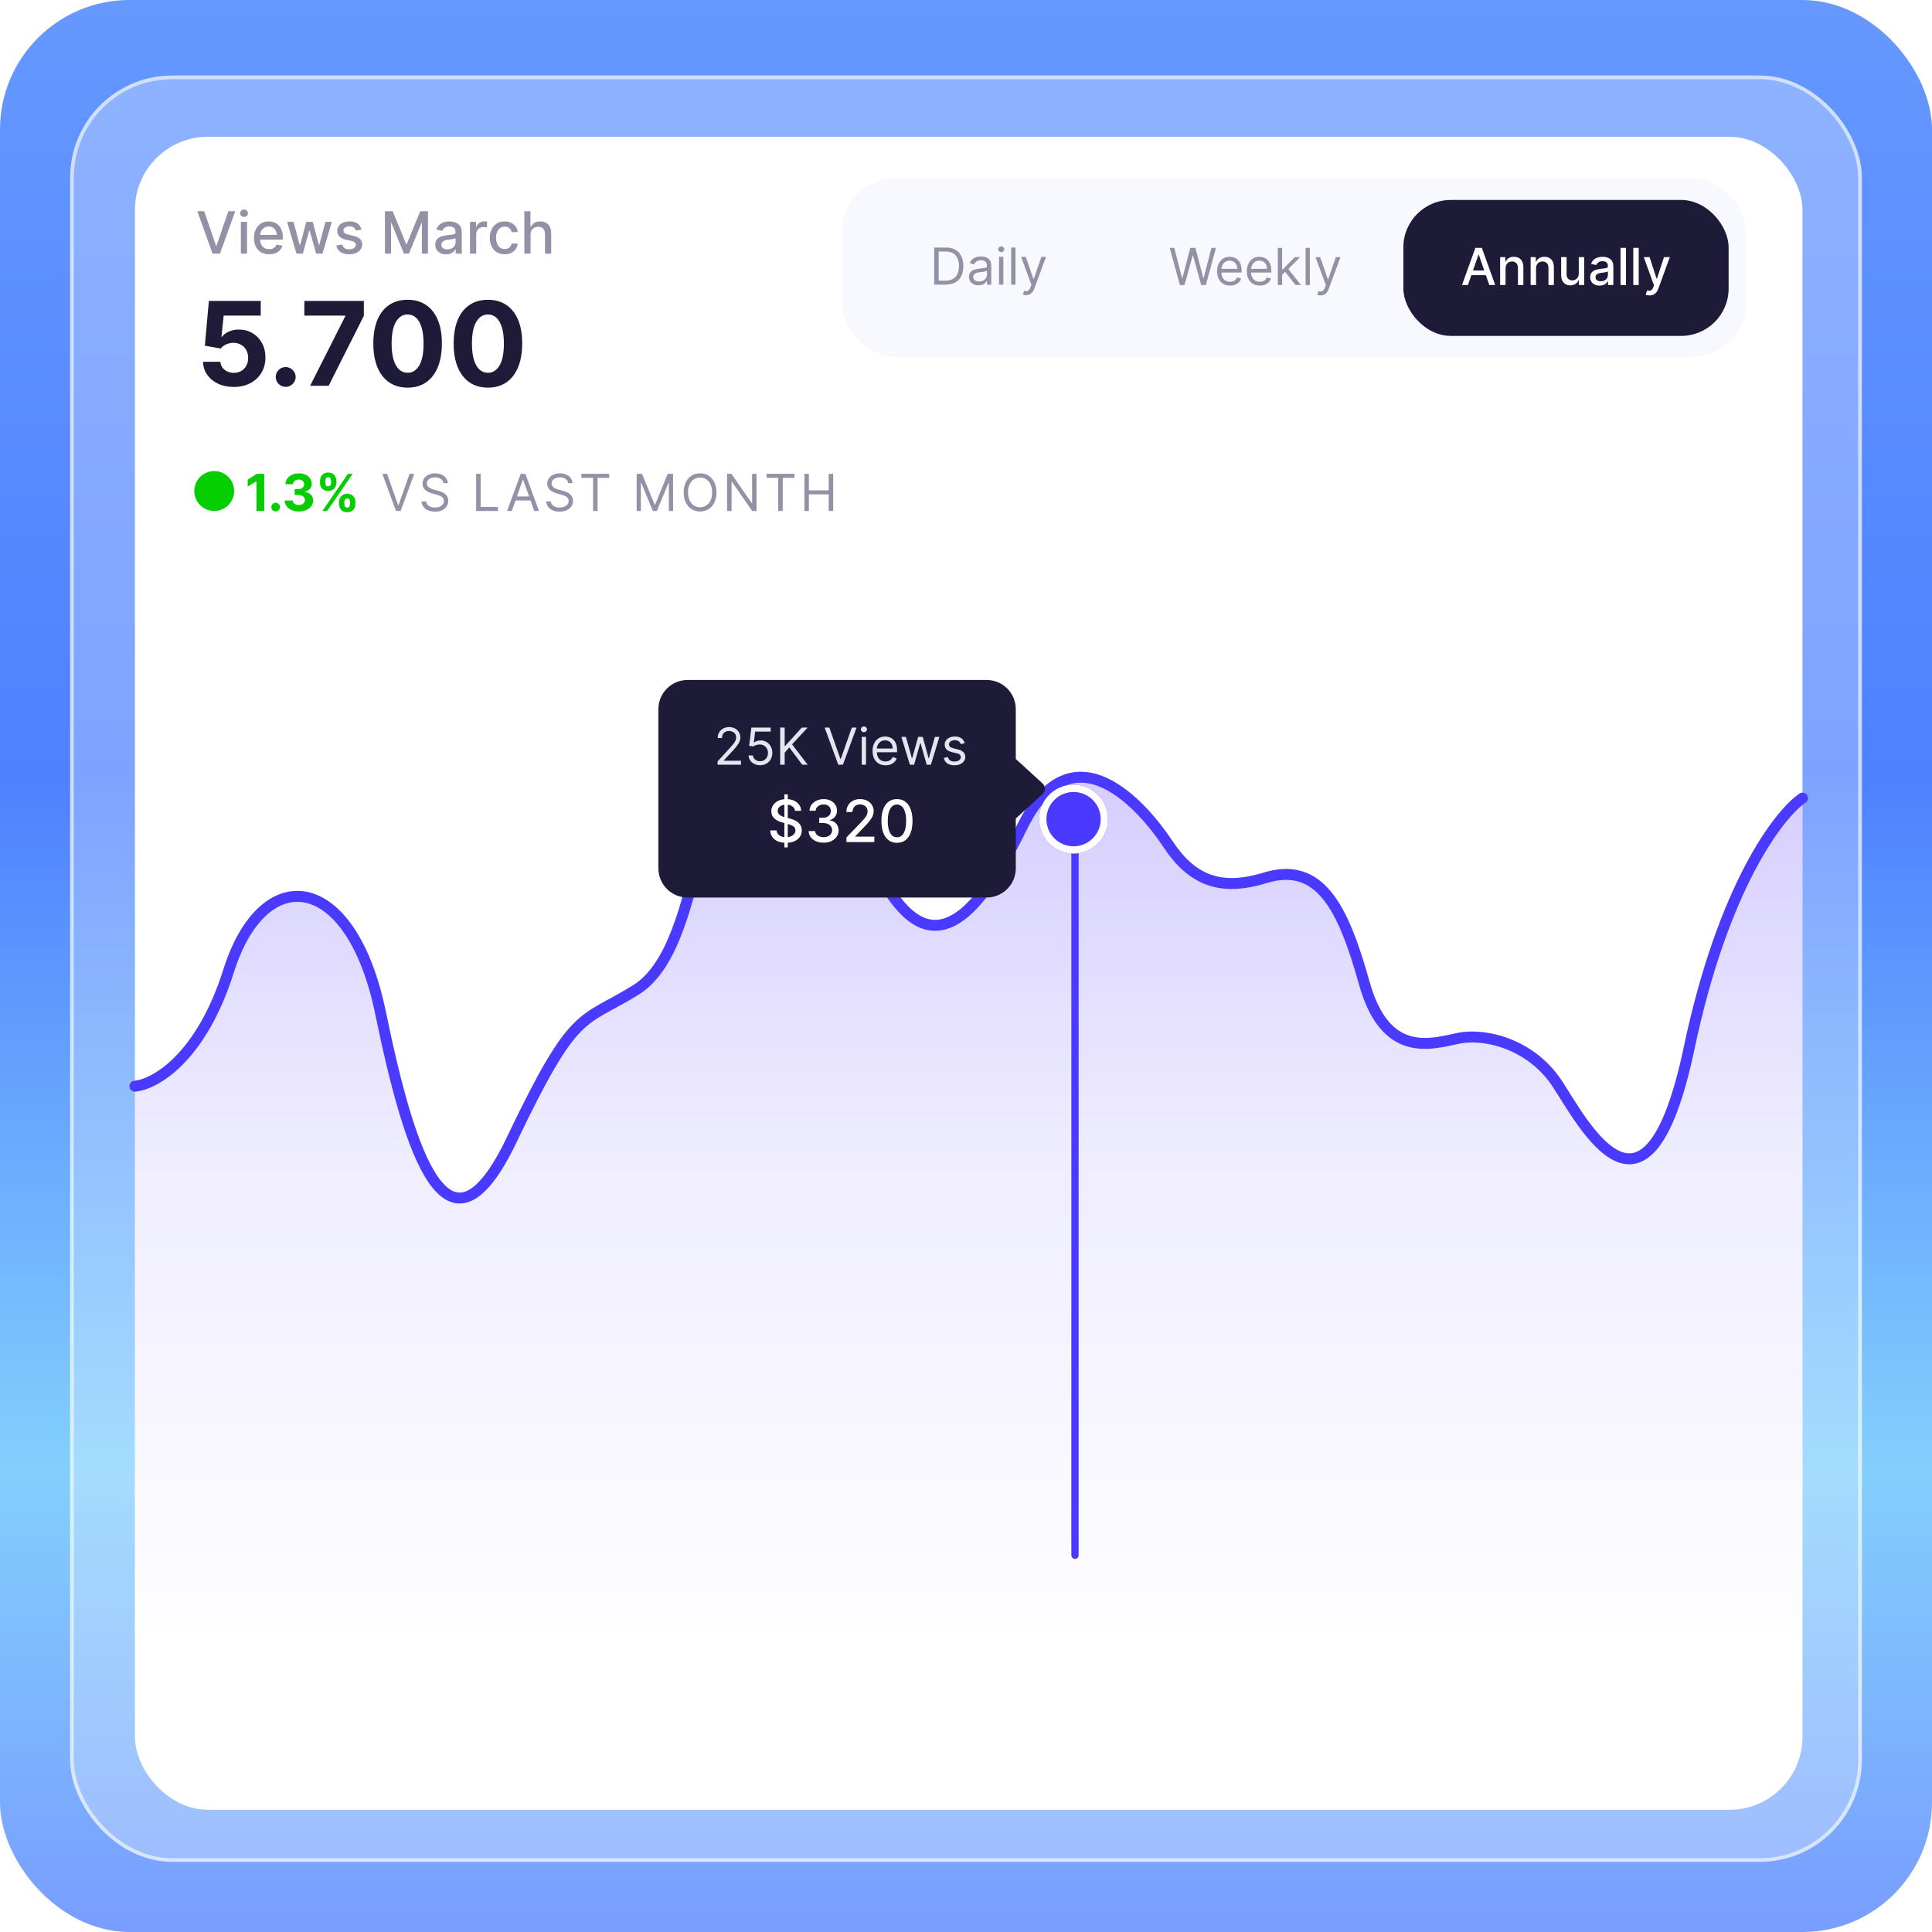
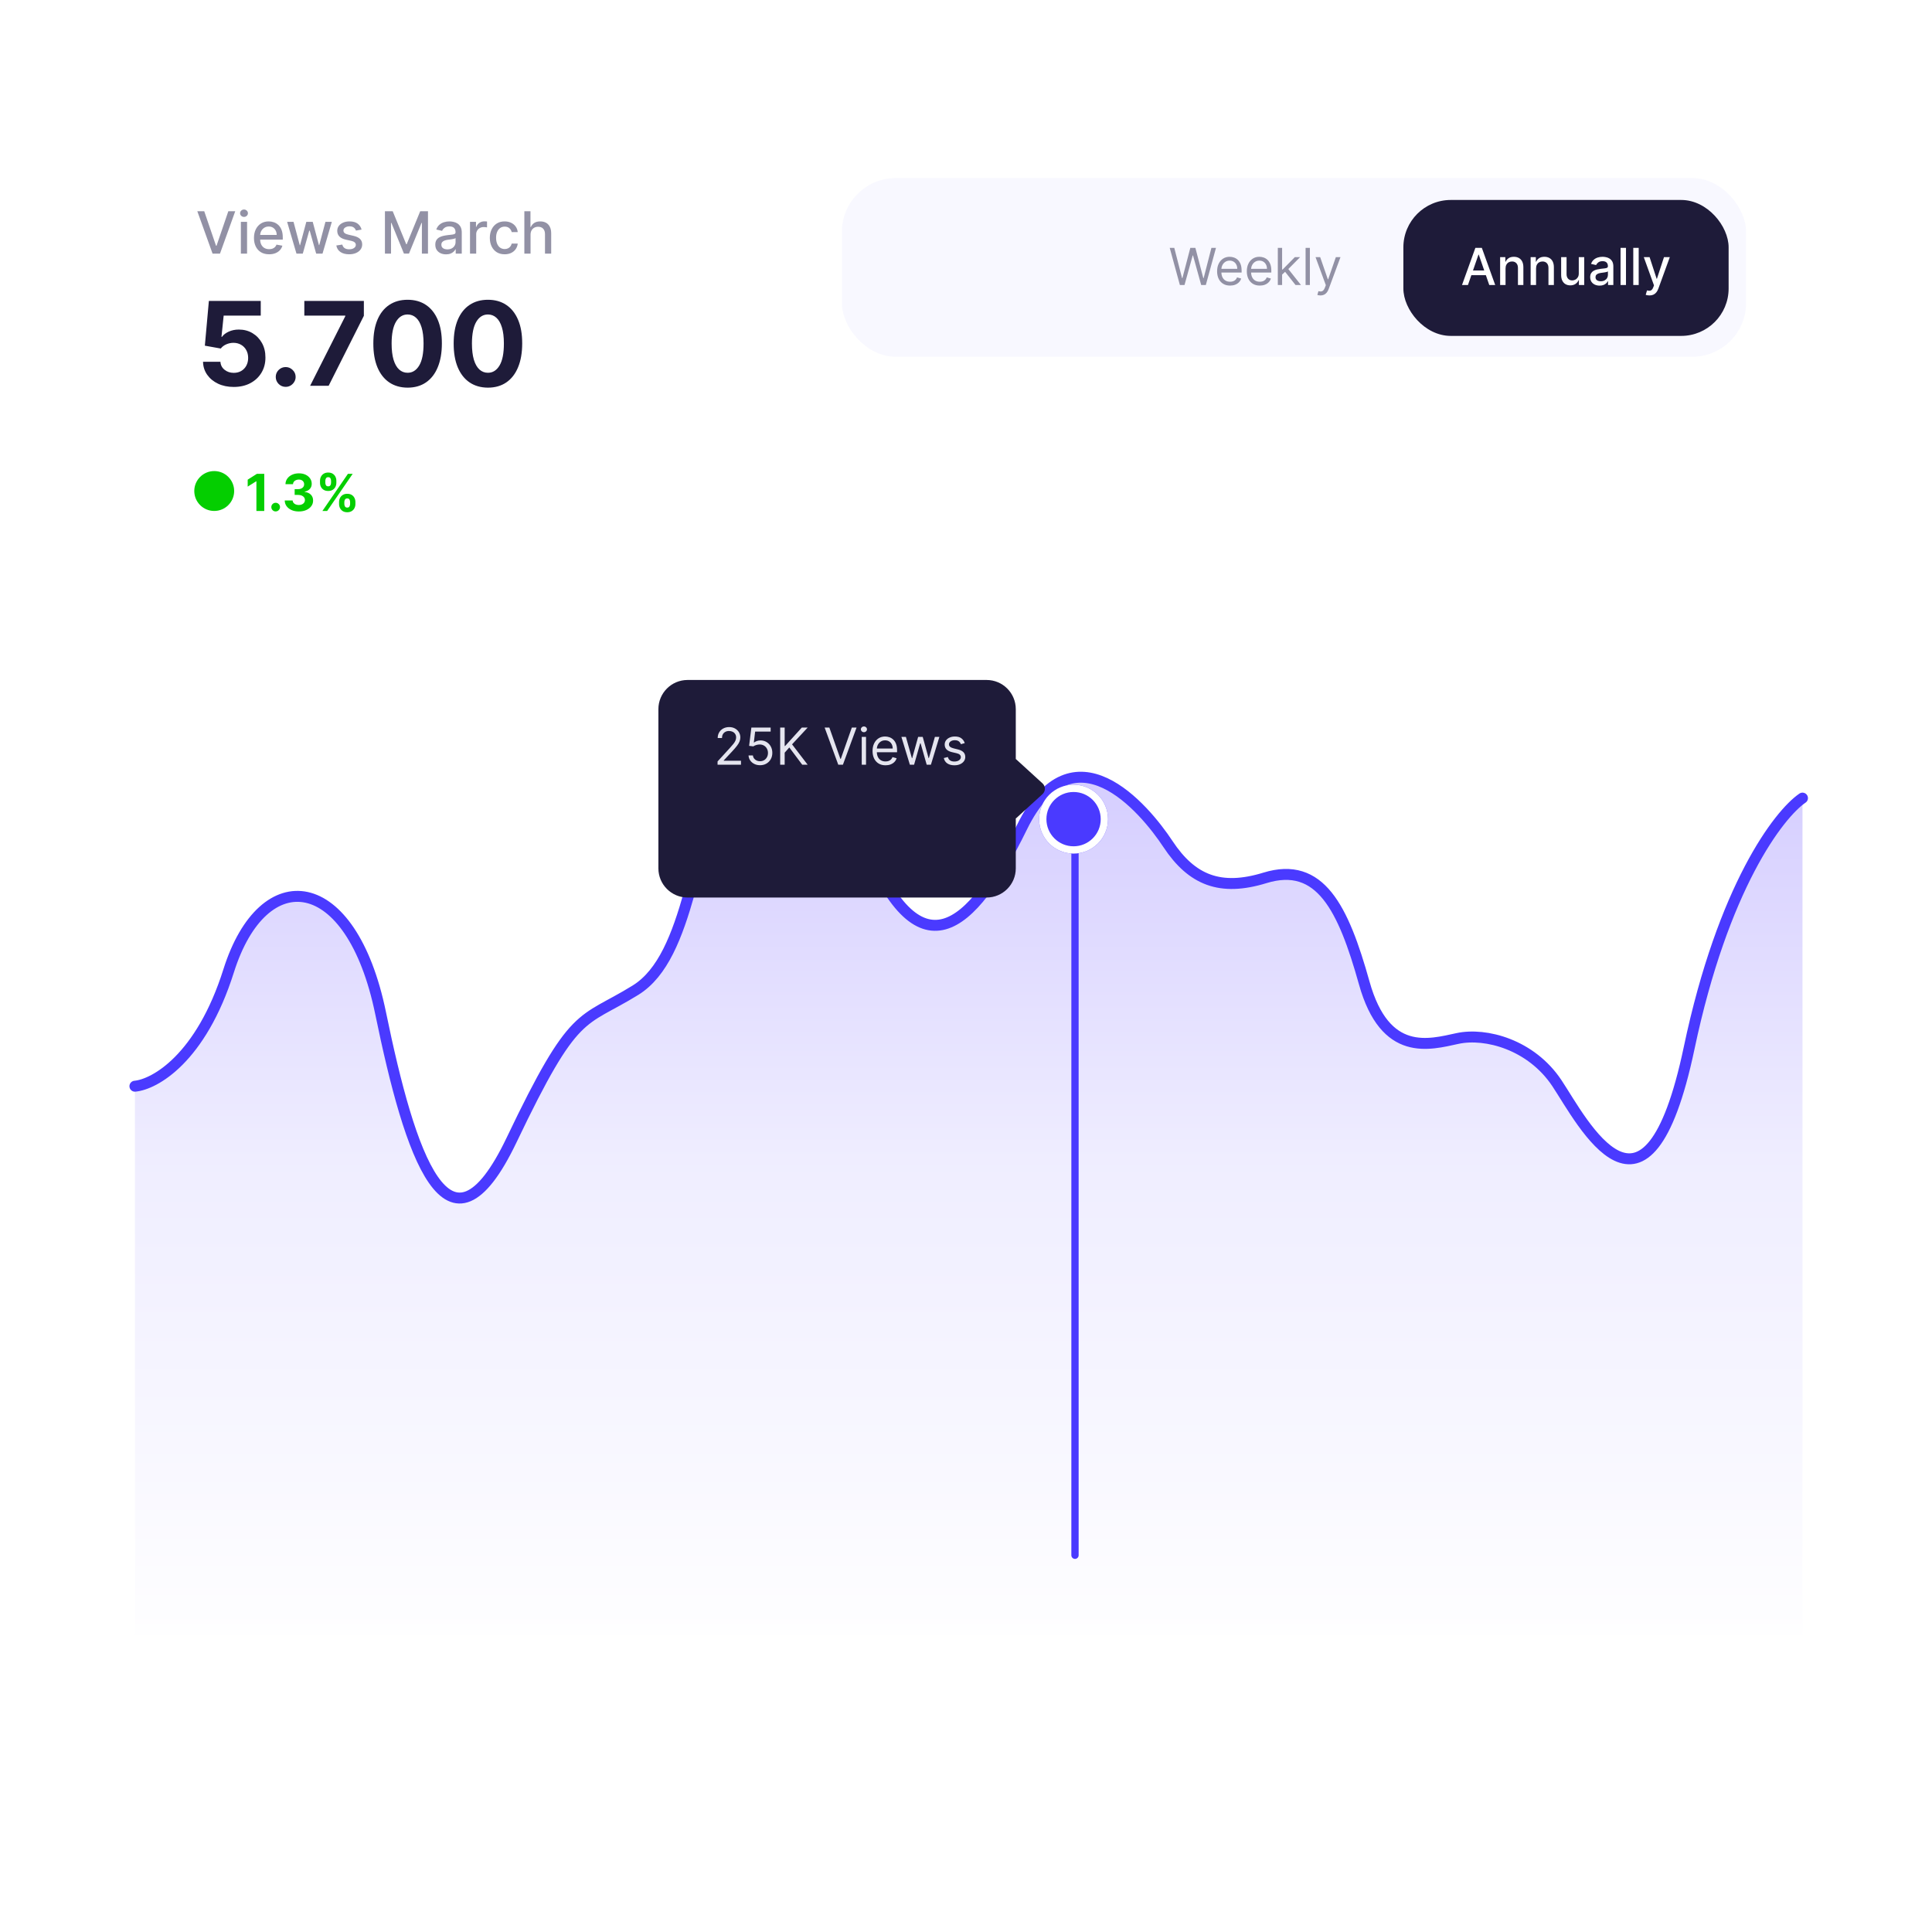
<svg xmlns="http://www.w3.org/2000/svg" width="358" height="358" viewBox="0 0 358 358" fill="none">
  <rect width="358" height="358" rx="24" fill="white" />
-   <rect width="358" height="358" rx="24" fill="url(#paint0_linear_257_1759)" />
  <rect x="13" y="14" width="332" height="331" rx="18.917" fill="white" fill-opacity="0.27" />
  <rect x="13.338" y="14.338" width="331.324" height="330.324" rx="18.579" stroke="white" stroke-opacity="0.6" stroke-width="0.676" />
  <g filter="url(#filter0_d_257_1759)">
    <rect x="25" y="24" width="309" height="310" rx="13.512" fill="white" />
  </g>
-   <path d="M71.725 87.803L73.767 93.594H73.847L75.89 87.803H76.763L74.237 94.682H73.377L70.851 87.803H71.725ZM82.164 89.523C82.124 89.182 81.96 88.918 81.674 88.73C81.387 88.542 81.035 88.448 80.619 88.448C80.314 88.448 80.048 88.497 79.819 88.596C79.593 88.694 79.416 88.83 79.289 89.002C79.163 89.174 79.101 89.37 79.101 89.59C79.101 89.773 79.144 89.931 79.232 90.063C79.321 90.193 79.435 90.302 79.574 90.389C79.713 90.474 79.859 90.545 80.011 90.601C80.163 90.655 80.303 90.698 80.431 90.732L81.129 90.92C81.308 90.967 81.508 91.032 81.727 91.115C81.949 91.198 82.16 91.311 82.362 91.454C82.566 91.595 82.734 91.776 82.866 91.998C82.998 92.22 83.064 92.492 83.064 92.814C83.064 93.186 82.967 93.522 82.772 93.822C82.579 94.122 82.297 94.361 81.925 94.537C81.556 94.714 81.107 94.803 80.579 94.803C80.086 94.803 79.659 94.723 79.299 94.564C78.94 94.405 78.658 94.184 78.452 93.899C78.249 93.615 78.133 93.285 78.106 92.908H78.966C78.989 93.168 79.076 93.383 79.228 93.553C79.383 93.721 79.578 93.847 79.813 93.93C80.05 94.01 80.305 94.05 80.579 94.05C80.896 94.05 81.182 93.999 81.435 93.896C81.688 93.791 81.888 93.645 82.036 93.459C82.184 93.271 82.258 93.052 82.258 92.801C82.258 92.573 82.194 92.387 82.067 92.243C81.939 92.1 81.771 91.984 81.563 91.894C81.354 91.804 81.129 91.726 80.888 91.659L80.041 91.417C79.504 91.263 79.078 91.042 78.765 90.755C78.451 90.469 78.294 90.094 78.294 89.63C78.294 89.245 78.398 88.909 78.607 88.622C78.817 88.334 79.099 88.11 79.453 87.951C79.809 87.789 80.207 87.709 80.646 87.709C81.089 87.709 81.483 87.788 81.828 87.947C82.173 88.104 82.446 88.319 82.648 88.592C82.851 88.865 82.959 89.175 82.97 89.523H82.164ZM88.229 94.682V87.803H89.062V93.943H92.26V94.682H88.229ZM94.833 94.682H93.96L96.486 87.803H97.346L99.872 94.682H98.998L96.943 88.891H96.889L94.833 94.682ZM95.156 91.995H98.676V92.734H95.156V91.995ZM105.273 89.523C105.232 89.182 105.069 88.918 104.782 88.73C104.496 88.542 104.144 88.448 103.728 88.448C103.423 88.448 103.156 88.497 102.928 88.596C102.702 88.694 102.525 88.83 102.397 89.002C102.272 89.174 102.209 89.37 102.209 89.59C102.209 89.773 102.253 89.931 102.34 90.063C102.43 90.193 102.544 90.302 102.683 90.389C102.822 90.474 102.967 90.545 103.12 90.601C103.272 90.655 103.412 90.698 103.539 90.732L104.238 90.92C104.417 90.967 104.617 91.032 104.836 91.115C105.058 91.198 105.269 91.311 105.471 91.454C105.675 91.595 105.843 91.776 105.975 91.998C106.107 92.22 106.173 92.492 106.173 92.814C106.173 93.186 106.075 93.522 105.881 93.822C105.688 94.122 105.406 94.361 105.034 94.537C104.665 94.714 104.216 94.803 103.687 94.803C103.195 94.803 102.768 94.723 102.407 94.564C102.049 94.405 101.767 94.184 101.561 93.899C101.357 93.615 101.242 93.285 101.215 92.908H102.075C102.097 93.168 102.185 93.383 102.337 93.553C102.491 93.721 102.686 93.847 102.921 93.93C103.159 94.01 103.414 94.05 103.687 94.05C104.005 94.05 104.291 93.999 104.544 93.896C104.797 93.791 104.997 93.645 105.145 93.459C105.293 93.271 105.367 93.052 105.367 92.801C105.367 92.573 105.303 92.387 105.175 92.243C105.048 92.1 104.88 91.984 104.671 91.894C104.463 91.804 104.238 91.726 103.996 91.659L103.15 91.417C102.612 91.263 102.187 91.042 101.873 90.755C101.56 90.469 101.403 90.094 101.403 89.63C101.403 89.245 101.507 88.909 101.716 88.622C101.926 88.334 102.208 88.11 102.562 87.951C102.918 87.789 103.315 87.709 103.754 87.709C104.198 87.709 104.592 87.788 104.937 87.947C105.282 88.104 105.555 88.319 105.756 88.592C105.96 88.865 106.068 89.175 106.079 89.523H105.273ZM107.734 88.542V87.803H112.893V88.542H110.73V94.682H109.897V88.542H107.734ZM117.974 87.803H118.968L121.306 93.513H121.387L123.724 87.803H124.719V94.682H123.939V89.455H123.872L121.722 94.682H120.97L118.82 89.455H118.753V94.682H117.974V87.803ZM132.761 91.242C132.761 91.968 132.63 92.595 132.368 93.123C132.106 93.652 131.746 94.059 131.289 94.346C130.832 94.633 130.311 94.776 129.724 94.776C129.137 94.776 128.616 94.633 128.159 94.346C127.702 94.059 127.343 93.652 127.081 93.123C126.819 92.595 126.688 91.968 126.688 91.242C126.688 90.517 126.819 89.89 127.081 89.361C127.343 88.833 127.702 88.425 128.159 88.139C128.616 87.852 129.137 87.709 129.724 87.709C130.311 87.709 130.832 87.852 131.289 88.139C131.746 88.425 132.106 88.833 132.368 89.361C132.63 89.89 132.761 90.517 132.761 91.242ZM131.954 91.242C131.954 90.647 131.855 90.144 131.655 89.734C131.458 89.324 131.191 89.014 130.853 88.804C130.517 88.593 130.141 88.488 129.724 88.488C129.308 88.488 128.93 88.593 128.592 88.804C128.256 89.014 127.989 89.324 127.789 89.734C127.592 90.144 127.494 90.647 127.494 91.242C127.494 91.838 127.592 92.341 127.789 92.751C127.989 93.16 128.256 93.47 128.592 93.681C128.93 93.891 129.308 93.997 129.724 93.997C130.141 93.997 130.517 93.891 130.853 93.681C131.191 93.47 131.458 93.16 131.655 92.751C131.855 92.341 131.954 91.838 131.954 91.242ZM140.184 87.803V94.682H139.377L135.629 89.281H135.562V94.682H134.729V87.803H135.535L139.297 93.217H139.364V87.803H140.184ZM142.042 88.542V87.803H147.201V88.542H145.038V94.682H144.205V88.542H142.042ZM149.054 94.682V87.803H149.887V90.866H153.555V87.803H154.388V94.682H153.555V91.605H149.887V94.682H149.054Z" fill="#9291A5" />
  <path d="M48.967 87.803V94.682H47.513V89.183H47.472L45.897 90.171V88.881L47.6 87.803H48.967ZM51.082 94.769C50.86 94.769 50.67 94.691 50.511 94.534C50.354 94.375 50.276 94.185 50.276 93.963C50.276 93.744 50.354 93.555 50.511 93.399C50.67 93.242 50.86 93.164 51.082 93.164C51.297 93.164 51.485 93.242 51.646 93.399C51.808 93.555 51.888 93.744 51.888 93.963C51.888 94.111 51.85 94.246 51.774 94.37C51.7 94.49 51.603 94.588 51.482 94.662C51.361 94.733 51.228 94.769 51.082 94.769ZM55.371 94.776C54.869 94.776 54.422 94.69 54.03 94.517C53.641 94.343 53.333 94.103 53.107 93.799C52.883 93.492 52.767 93.138 52.761 92.737H54.225C54.234 92.905 54.289 93.053 54.39 93.18C54.493 93.306 54.629 93.403 54.8 93.473C54.97 93.542 55.161 93.577 55.374 93.577C55.596 93.577 55.792 93.538 55.962 93.459C56.132 93.381 56.265 93.272 56.361 93.133C56.458 92.995 56.506 92.835 56.506 92.653C56.506 92.469 56.454 92.307 56.351 92.166C56.251 92.023 56.105 91.911 55.915 91.83C55.727 91.75 55.503 91.709 55.243 91.709H54.601V90.641H55.243C55.462 90.641 55.656 90.603 55.824 90.527C55.994 90.451 56.126 90.346 56.22 90.211C56.315 90.075 56.361 89.916 56.361 89.734C56.361 89.562 56.32 89.411 56.237 89.281C56.157 89.149 56.042 89.046 55.895 88.972C55.749 88.898 55.579 88.861 55.384 88.861C55.187 88.861 55.007 88.897 54.843 88.968C54.68 89.038 54.549 89.138 54.45 89.267C54.352 89.397 54.299 89.549 54.292 89.724H52.898C52.905 89.328 53.018 88.978 53.238 88.676C53.457 88.374 53.753 88.138 54.124 87.967C54.498 87.795 54.92 87.709 55.391 87.709C55.865 87.709 56.281 87.795 56.637 87.967C56.993 88.14 57.27 88.373 57.467 88.666C57.666 88.957 57.764 89.284 57.762 89.647C57.764 90.032 57.645 90.353 57.403 90.611C57.163 90.868 56.851 91.032 56.466 91.101V91.155C56.972 91.22 57.357 91.396 57.621 91.682C57.888 91.967 58.02 92.323 58.017 92.751C58.02 93.142 57.907 93.491 57.678 93.795C57.452 94.1 57.14 94.339 56.741 94.514C56.343 94.689 55.886 94.776 55.371 94.776ZM62.828 93.392V93.029C62.828 92.754 62.886 92.501 63.003 92.27C63.122 92.037 63.293 91.851 63.517 91.713C63.743 91.572 64.018 91.501 64.343 91.501C64.672 91.501 64.949 91.57 65.173 91.709C65.399 91.848 65.569 92.034 65.683 92.267C65.8 92.498 65.858 92.752 65.858 93.029V93.392C65.858 93.668 65.8 93.922 65.683 94.154C65.567 94.385 65.396 94.57 65.169 94.709C64.943 94.85 64.668 94.92 64.343 94.92C64.014 94.92 63.737 94.85 63.513 94.709C63.289 94.57 63.119 94.385 63.003 94.154C62.886 93.922 62.828 93.668 62.828 93.392ZM63.806 93.029V93.392C63.806 93.551 63.844 93.701 63.92 93.842C63.998 93.983 64.139 94.054 64.343 94.054C64.547 94.054 64.686 93.984 64.76 93.846C64.836 93.707 64.874 93.555 64.874 93.392V93.029C64.874 92.866 64.838 92.714 64.766 92.573C64.695 92.431 64.554 92.361 64.343 92.361C64.142 92.361 64.002 92.431 63.923 92.573C63.845 92.714 63.806 92.866 63.806 93.029ZM59.298 89.455V89.093C59.298 88.815 59.357 88.561 59.476 88.33C59.595 88.097 59.766 87.912 59.99 87.773C60.216 87.634 60.489 87.564 60.809 87.564C61.141 87.564 61.419 87.634 61.642 87.773C61.867 87.912 62.037 88.097 62.153 88.33C62.27 88.561 62.328 88.815 62.328 89.093V89.455C62.328 89.733 62.268 89.987 62.15 90.218C62.033 90.448 61.862 90.633 61.636 90.772C61.412 90.909 61.136 90.977 60.809 90.977C60.483 90.977 60.206 90.908 59.98 90.769C59.756 90.628 59.586 90.443 59.469 90.215C59.355 89.984 59.298 89.731 59.298 89.455ZM60.282 89.093V89.455C60.282 89.619 60.32 89.77 60.396 89.909C60.475 90.048 60.612 90.117 60.809 90.117C61.016 90.117 61.156 90.048 61.229 89.909C61.306 89.77 61.344 89.619 61.344 89.455V89.093C61.344 88.929 61.308 88.777 61.236 88.636C61.164 88.495 61.022 88.424 60.809 88.424C60.61 88.424 60.472 88.496 60.396 88.639C60.32 88.782 60.282 88.934 60.282 89.093ZM59.741 94.682L64.471 87.803H65.351L60.621 94.682H59.741Z" fill="#04CE00" />
  <circle cx="39.695" cy="90.984" r="3.695" fill="#04CE00" />
  <path d="M40.525 82.367L40.426 82.457C39.895 82.934 39.365 83.411 38.834 83.888C38.727 83.985 38.6 84.006 38.473 83.954C38.351 83.902 38.284 83.807 38.302 83.693C38.318 83.611 38.361 83.534 38.426 83.474C38.939 83.004 39.459 82.54 39.977 82.075L40.075 81.987C40.043 81.982 40.011 81.978 39.979 81.977C39.771 81.976 39.564 81.977 39.356 81.975C39.192 81.973 39.079 81.872 39.077 81.73C39.074 81.576 39.177 81.473 39.349 81.472C39.826 81.469 40.304 81.469 40.781 81.471C40.973 81.472 41.082 81.566 41.086 81.737C41.094 82.163 41.099 82.589 41.101 83.015C41.102 83.171 40.989 83.263 40.816 83.262C40.654 83.26 40.547 83.166 40.542 83.014C40.536 82.835 40.536 82.654 40.533 82.474C40.532 82.446 40.528 82.418 40.525 82.367Z" fill="white" />
  <path d="M43.311 71.701C42.226 71.701 41.258 71.501 40.409 71.102C39.564 70.702 38.894 70.152 38.397 69.451C37.901 68.75 37.642 67.946 37.622 67.04H40.846C40.882 67.649 41.138 68.143 41.614 68.522C42.09 68.901 42.656 69.09 43.311 69.09C43.833 69.09 44.293 68.975 44.693 68.745C45.097 68.509 45.412 68.184 45.637 67.77C45.867 67.35 45.983 66.869 45.983 66.326C45.983 65.773 45.865 65.287 45.629 64.868C45.399 64.448 45.079 64.12 44.67 63.885C44.26 63.649 43.792 63.529 43.265 63.524C42.804 63.524 42.356 63.619 41.921 63.808C41.491 63.997 41.156 64.256 40.915 64.584L37.959 64.054L38.704 55.762H48.316V58.48H41.445L41.038 62.418H41.13C41.407 62.029 41.824 61.707 42.382 61.451C42.94 61.195 43.564 61.067 44.255 61.067C45.202 61.067 46.046 61.29 46.789 61.735C47.531 62.18 48.117 62.792 48.547 63.57C48.977 64.343 49.189 65.234 49.184 66.242C49.189 67.301 48.943 68.243 48.447 69.067C47.956 69.886 47.267 70.531 46.382 71.002C45.501 71.468 44.478 71.701 43.311 71.701ZM52.938 71.685C52.432 71.685 51.996 71.506 51.633 71.148C51.275 70.784 51.096 70.349 51.096 69.843C51.096 69.341 51.275 68.911 51.633 68.553C51.996 68.194 52.432 68.015 52.938 68.015C53.43 68.015 53.86 68.194 54.228 68.553C54.597 68.911 54.781 69.341 54.781 69.843C54.781 70.18 54.694 70.49 54.52 70.772C54.351 71.048 54.128 71.271 53.852 71.439C53.575 71.603 53.271 71.685 52.938 71.685ZM57.466 71.486L63.984 58.587V58.48H56.391V55.762H67.424V58.518L60.898 71.486H57.466ZM75.529 71.831C74.209 71.826 73.073 71.501 72.121 70.856C71.174 70.211 70.444 69.277 69.932 68.054C69.426 66.83 69.175 65.359 69.18 63.639C69.18 61.925 69.433 60.463 69.94 59.255C70.452 58.047 71.181 57.129 72.128 56.499C73.08 55.864 74.214 55.547 75.529 55.547C76.845 55.547 77.976 55.864 78.923 56.499C79.875 57.134 80.607 58.055 81.118 59.263C81.63 60.466 81.884 61.925 81.879 63.639C81.879 65.364 81.623 66.838 81.111 68.061C80.604 69.285 79.877 70.219 78.93 70.864C77.984 71.509 76.85 71.831 75.529 71.831ZM75.529 69.075C76.43 69.075 77.149 68.622 77.687 67.716C78.224 66.81 78.49 65.451 78.485 63.639C78.485 62.447 78.362 61.454 78.117 60.66C77.876 59.867 77.533 59.271 77.088 58.871C76.648 58.472 76.128 58.273 75.529 58.273C74.634 58.273 73.917 58.72 73.38 59.616C72.842 60.512 72.571 61.853 72.566 63.639C72.566 64.847 72.686 65.855 72.927 66.664C73.172 67.468 73.518 68.072 73.963 68.476C74.408 68.875 74.93 69.075 75.529 69.075ZM90.414 71.831C89.094 71.826 87.957 71.501 87.005 70.856C86.058 70.211 85.329 69.277 84.817 68.054C84.31 66.83 84.06 65.359 84.065 63.639C84.065 61.925 84.318 60.463 84.825 59.255C85.337 58.047 86.066 57.129 87.013 56.499C87.965 55.864 89.099 55.547 90.414 55.547C91.73 55.547 92.861 55.864 93.808 56.499C94.76 57.134 95.491 58.055 96.003 59.263C96.515 60.466 96.769 61.925 96.763 63.639C96.763 65.364 96.507 66.838 95.996 68.061C95.489 69.285 94.762 70.219 93.815 70.864C92.868 71.509 91.735 71.831 90.414 71.831ZM90.414 69.075C91.315 69.075 92.034 68.622 92.571 67.716C93.109 66.81 93.375 65.451 93.37 63.639C93.37 62.447 93.247 61.454 93.001 60.66C92.761 59.867 92.418 59.271 91.973 58.871C91.532 58.472 91.013 58.273 90.414 58.273C89.518 58.273 88.802 58.72 88.264 59.616C87.727 60.512 87.456 61.853 87.451 63.639C87.451 64.847 87.571 65.855 87.811 66.664C88.057 67.468 88.403 68.072 88.848 68.476C89.293 68.875 89.815 69.075 90.414 69.075Z" fill="#1E1B39" />
  <path d="M37.844 39.138L40.032 45.541H40.121L42.309 39.138H43.591L40.762 47H39.391L36.562 39.138H37.844ZM44.634 47V41.104H45.782V47H44.634ZM45.214 40.194C45.014 40.194 44.843 40.127 44.699 39.994C44.559 39.859 44.488 39.697 44.488 39.511C44.488 39.321 44.559 39.16 44.699 39.027C44.843 38.891 45.014 38.824 45.214 38.824C45.413 38.824 45.584 38.891 45.724 39.027C45.868 39.16 45.939 39.321 45.939 39.511C45.939 39.697 45.868 39.859 45.724 39.994C45.584 40.127 45.413 40.194 45.214 40.194ZM49.867 47.119C49.286 47.119 48.786 46.995 48.366 46.747C47.949 46.496 47.627 46.144 47.399 45.691C47.174 45.236 47.061 44.702 47.061 44.09C47.061 43.486 47.174 42.954 47.399 42.493C47.627 42.033 47.944 41.673 48.351 41.415C48.76 41.156 49.239 41.027 49.787 41.027C50.119 41.027 50.442 41.082 50.754 41.192C51.066 41.302 51.346 41.475 51.595 41.71C51.843 41.946 52.039 42.252 52.182 42.628C52.325 43.001 52.397 43.456 52.397 43.99V44.397H47.71V43.537H51.272C51.272 43.236 51.211 42.968 51.088 42.735C50.965 42.5 50.792 42.314 50.57 42.178C50.35 42.043 50.091 41.975 49.794 41.975C49.472 41.975 49.19 42.054 48.95 42.213C48.712 42.369 48.528 42.574 48.397 42.827C48.269 43.078 48.205 43.351 48.205 43.645V44.317C48.205 44.711 48.274 45.046 48.412 45.322C48.553 45.599 48.749 45.81 49 45.956C49.251 46.099 49.544 46.171 49.879 46.171C50.096 46.171 50.295 46.14 50.474 46.079C50.653 46.015 50.808 45.92 50.938 45.795C51.069 45.669 51.169 45.514 51.238 45.33L52.324 45.526C52.237 45.846 52.081 46.126 51.856 46.367C51.633 46.605 51.353 46.79 51.015 46.923C50.68 47.054 50.297 47.119 49.867 47.119ZM54.938 47L53.203 41.104H54.389L55.545 45.434H55.602L56.762 41.104H57.948L59.099 45.415H59.157L60.305 41.104H61.491L59.76 47H58.589L57.391 42.743H57.303L56.105 47H54.938ZM66.999 42.543L65.958 42.727C65.915 42.594 65.846 42.468 65.751 42.347C65.659 42.227 65.534 42.129 65.375 42.052C65.216 41.975 65.018 41.937 64.78 41.937C64.455 41.937 64.184 42.01 63.966 42.156C63.748 42.299 63.64 42.484 63.64 42.712C63.64 42.909 63.713 43.068 63.859 43.188C64.004 43.308 64.24 43.407 64.565 43.484L65.501 43.699C66.044 43.824 66.448 44.017 66.715 44.278C66.981 44.539 67.114 44.879 67.114 45.296C67.114 45.649 67.011 45.964 66.807 46.24C66.605 46.514 66.322 46.729 65.958 46.885C65.597 47.041 65.179 47.119 64.703 47.119C64.043 47.119 63.504 46.978 63.087 46.697C62.67 46.413 62.414 46.01 62.319 45.487L63.429 45.319C63.498 45.608 63.64 45.827 63.855 45.975C64.07 46.121 64.35 46.194 64.695 46.194C65.072 46.194 65.372 46.116 65.597 45.96C65.823 45.801 65.935 45.608 65.935 45.38C65.935 45.196 65.866 45.041 65.728 44.916C65.592 44.79 65.384 44.696 65.102 44.632L64.104 44.413C63.554 44.287 63.147 44.088 62.883 43.814C62.623 43.54 62.492 43.193 62.492 42.773C62.492 42.425 62.589 42.121 62.784 41.86C62.978 41.599 63.247 41.395 63.59 41.25C63.933 41.101 64.326 41.027 64.768 41.027C65.406 41.027 65.907 41.165 66.273 41.441C66.639 41.715 66.881 42.083 66.999 42.543ZM71.329 39.138H72.768L75.271 45.249H75.363L77.866 39.138H79.306V47H78.177V41.311H78.104L75.785 46.989H74.849L72.53 41.307H72.457V47H71.329V39.138ZM82.654 47.13C82.28 47.13 81.943 47.061 81.641 46.923C81.339 46.782 81.099 46.579 80.923 46.313C80.749 46.047 80.662 45.72 80.662 45.334C80.662 45.001 80.726 44.727 80.854 44.513C80.982 44.297 81.154 44.127 81.372 44.002C81.589 43.877 81.832 43.782 82.101 43.718C82.37 43.654 82.644 43.605 82.923 43.572C83.276 43.531 83.562 43.498 83.783 43.472C84.003 43.444 84.163 43.399 84.263 43.338C84.362 43.276 84.412 43.177 84.412 43.038V43.011C84.412 42.676 84.317 42.416 84.128 42.232C83.941 42.048 83.662 41.956 83.291 41.956C82.905 41.956 82.6 42.042 82.378 42.213C82.158 42.382 82.005 42.57 81.921 42.777L80.842 42.532C80.97 42.173 81.157 41.884 81.403 41.664C81.651 41.441 81.936 41.28 82.259 41.181C82.581 41.078 82.92 41.027 83.276 41.027C83.511 41.027 83.761 41.055 84.025 41.111C84.291 41.165 84.539 41.265 84.769 41.411C85.002 41.557 85.193 41.765 85.341 42.036C85.49 42.305 85.564 42.654 85.564 43.084V47H84.443V46.194H84.397C84.323 46.342 84.211 46.488 84.063 46.632C83.914 46.775 83.724 46.894 83.491 46.989C83.258 47.083 82.979 47.13 82.654 47.13ZM82.903 46.209C83.221 46.209 83.492 46.147 83.717 46.021C83.945 45.896 84.118 45.732 84.236 45.53C84.356 45.325 84.416 45.106 84.416 44.873V44.113C84.375 44.154 84.296 44.193 84.178 44.228C84.063 44.262 83.931 44.291 83.783 44.317C83.634 44.34 83.49 44.361 83.349 44.382C83.208 44.4 83.09 44.415 82.996 44.428C82.773 44.456 82.57 44.504 82.385 44.57C82.204 44.637 82.058 44.733 81.948 44.858C81.84 44.981 81.787 45.145 81.787 45.349C81.787 45.633 81.891 45.848 82.101 45.994C82.311 46.138 82.579 46.209 82.903 46.209ZM87.093 47V41.104H88.202V42.04H88.263C88.371 41.723 88.56 41.474 88.832 41.292C89.105 41.108 89.415 41.015 89.76 41.015C89.832 41.015 89.917 41.018 90.014 41.023C90.114 41.028 90.192 41.035 90.248 41.042V42.14C90.202 42.127 90.12 42.113 90.002 42.098C89.885 42.08 89.767 42.071 89.649 42.071C89.378 42.071 89.136 42.129 88.924 42.244C88.714 42.356 88.547 42.514 88.425 42.716C88.302 42.916 88.24 43.143 88.24 43.399V47H87.093ZM93.514 47.119C92.943 47.119 92.452 46.99 92.04 46.731C91.63 46.47 91.316 46.111 91.095 45.653C90.875 45.194 90.765 44.67 90.765 44.079C90.765 43.48 90.878 42.951 91.103 42.493C91.328 42.033 91.646 41.673 92.055 41.415C92.465 41.156 92.947 41.027 93.502 41.027C93.95 41.027 94.349 41.11 94.7 41.276C95.051 41.44 95.333 41.67 95.548 41.967C95.766 42.264 95.895 42.611 95.936 43.008H94.819C94.758 42.731 94.617 42.493 94.397 42.294C94.179 42.094 93.888 41.994 93.522 41.994C93.202 41.994 92.921 42.079 92.681 42.248C92.443 42.414 92.257 42.652 92.124 42.962C91.991 43.269 91.925 43.632 91.925 44.052C91.925 44.482 91.99 44.853 92.12 45.165C92.251 45.477 92.435 45.719 92.673 45.891C92.914 46.062 93.197 46.148 93.522 46.148C93.739 46.148 93.936 46.108 94.113 46.029C94.292 45.947 94.442 45.831 94.562 45.679C94.685 45.529 94.77 45.347 94.819 45.134H95.936C95.895 45.516 95.771 45.856 95.564 46.156C95.356 46.455 95.079 46.69 94.731 46.862C94.385 47.033 93.98 47.119 93.514 47.119ZM98.311 43.499V47H97.163V39.138H98.296V42.063H98.369C98.507 41.746 98.718 41.494 99.002 41.307C99.286 41.12 99.657 41.027 100.116 41.027C100.52 41.027 100.873 41.11 101.175 41.276C101.48 41.443 101.715 41.691 101.881 42.021C102.05 42.349 102.135 42.758 102.135 43.249V47H100.987V43.388C100.987 42.955 100.876 42.62 100.653 42.382C100.43 42.141 100.121 42.021 99.724 42.021C99.453 42.021 99.21 42.079 98.995 42.194C98.782 42.309 98.615 42.478 98.492 42.701C98.371 42.921 98.311 43.187 98.311 43.499Z" fill="#9291A5" />
  <rect x="156" y="33" width="167.554" height="33.105" rx="9.978" fill="#F8F8FF" />
  <rect x="260.045" y="37.054" width="60.269" height="25.188" rx="8.783" fill="#1E1B39" />
  <path d="M272.013 52.81H270.911L273.386 45.931H274.586L277.061 52.81H275.959L274.015 47.18H273.961L272.013 52.81ZM272.197 50.116H275.771V50.989H272.197V50.116ZM278.978 49.747V52.81H277.974V47.651H278.938V48.49H279.002C279.12 48.217 279.306 47.998 279.559 47.832C279.815 47.666 280.136 47.584 280.523 47.584C280.875 47.584 281.183 47.657 281.447 47.805C281.711 47.951 281.916 48.168 282.062 48.457C282.207 48.746 282.28 49.103 282.28 49.528V52.81H281.276V49.649C281.276 49.275 281.178 48.983 280.983 48.773C280.789 48.56 280.521 48.453 280.181 48.453C279.948 48.453 279.741 48.504 279.559 48.605C279.38 48.705 279.238 48.853 279.133 49.048C279.03 49.24 278.978 49.473 278.978 49.747ZM284.631 49.747V52.81H283.627V47.651H284.591V48.49H284.655C284.773 48.217 284.959 47.998 285.212 47.832C285.468 47.666 285.789 47.584 286.176 47.584C286.528 47.584 286.836 47.657 287.1 47.805C287.364 47.951 287.569 48.168 287.715 48.457C287.86 48.746 287.933 49.103 287.933 49.528V52.81H286.929V49.649C286.929 49.275 286.831 48.983 286.636 48.773C286.442 48.56 286.174 48.453 285.834 48.453C285.601 48.453 285.394 48.504 285.212 48.605C285.033 48.705 284.891 48.853 284.786 49.048C284.683 49.24 284.631 49.473 284.631 49.747ZM292.548 50.67V47.651H293.556V52.81H292.568V51.916H292.515C292.396 52.192 292.206 52.421 291.944 52.605C291.684 52.786 291.36 52.877 290.973 52.877C290.641 52.877 290.348 52.804 290.093 52.659C289.84 52.511 289.64 52.293 289.495 52.004C289.352 51.715 289.28 51.358 289.28 50.932V47.651H290.284V50.811C290.284 51.163 290.382 51.443 290.576 51.651C290.771 51.859 291.024 51.964 291.336 51.964C291.524 51.964 291.711 51.916 291.897 51.822C292.085 51.728 292.24 51.586 292.363 51.396C292.489 51.206 292.55 50.964 292.548 50.67ZM296.407 52.924C296.08 52.924 295.784 52.864 295.52 52.743C295.256 52.62 295.046 52.442 294.892 52.209C294.74 51.976 294.663 51.69 294.663 51.352C294.663 51.061 294.719 50.822 294.831 50.633C294.943 50.445 295.094 50.296 295.285 50.187C295.475 50.077 295.688 49.994 295.923 49.938C296.158 49.882 296.398 49.84 296.642 49.81C296.951 49.775 297.202 49.745 297.394 49.723C297.587 49.699 297.727 49.659 297.814 49.605C297.901 49.552 297.945 49.465 297.945 49.343V49.32C297.945 49.027 297.862 48.799 297.696 48.638C297.533 48.477 297.289 48.396 296.964 48.396C296.626 48.396 296.36 48.471 296.165 48.621C295.972 48.769 295.839 48.934 295.765 49.115L294.821 48.9C294.933 48.587 295.097 48.334 295.312 48.141C295.529 47.946 295.779 47.805 296.061 47.718C296.343 47.628 296.64 47.584 296.951 47.584C297.157 47.584 297.375 47.608 297.606 47.657C297.839 47.704 298.056 47.792 298.257 47.919C298.461 48.047 298.628 48.23 298.758 48.467C298.888 48.702 298.953 49.008 298.953 49.384V52.81H297.972V52.105H297.932C297.867 52.234 297.769 52.362 297.639 52.487C297.51 52.613 297.343 52.717 297.139 52.8C296.935 52.883 296.691 52.924 296.407 52.924ZM296.625 52.118C296.903 52.118 297.14 52.063 297.337 51.953C297.536 51.844 297.688 51.7 297.791 51.523C297.896 51.344 297.948 51.153 297.948 50.949V50.284C297.913 50.32 297.843 50.353 297.74 50.385C297.639 50.414 297.524 50.44 297.394 50.462C297.264 50.482 297.138 50.501 297.015 50.519C296.891 50.535 296.788 50.548 296.706 50.559C296.511 50.584 296.333 50.626 296.172 50.684C296.013 50.742 295.885 50.826 295.789 50.936C295.695 51.043 295.648 51.187 295.648 51.366C295.648 51.614 295.739 51.802 295.923 51.93C296.107 52.055 296.341 52.118 296.625 52.118ZM301.295 45.931V52.81H300.29V45.931H301.295ZM303.65 45.931V52.81H302.646V45.931H303.65ZM305.636 54.745C305.486 54.745 305.349 54.732 305.226 54.708C305.103 54.685 305.011 54.661 304.951 54.634L305.193 53.811C305.376 53.86 305.54 53.881 305.683 53.875C305.826 53.868 305.953 53.814 306.063 53.714C306.175 53.613 306.273 53.448 306.358 53.22L306.483 52.877L304.595 47.651H305.67L306.976 51.654H307.03L308.337 47.651H309.415L307.289 53.498C307.19 53.767 307.065 53.995 306.912 54.18C306.76 54.368 306.579 54.51 306.368 54.604C306.158 54.698 305.914 54.745 305.636 54.745Z" fill="white" />
  <path d="M218.631 52.81L216.75 45.931H217.596L219.034 51.533H219.101L220.566 45.931H221.506L222.971 51.533H223.038L224.475 45.931H225.322L223.441 52.81H222.581L221.063 47.328H221.009L219.491 52.81H218.631ZM227.935 52.917C227.438 52.917 227.009 52.808 226.649 52.588C226.29 52.367 226.014 52.057 225.819 51.661C225.626 51.263 225.53 50.799 225.53 50.27C225.53 49.742 225.626 49.276 225.819 48.873C226.014 48.468 226.285 48.152 226.632 47.926C226.981 47.698 227.389 47.583 227.854 47.583C228.123 47.583 228.388 47.628 228.65 47.718C228.912 47.807 229.151 47.953 229.366 48.154C229.581 48.354 229.752 48.618 229.88 48.947C230.007 49.276 230.071 49.682 230.071 50.163V50.499H226.094V49.814H229.265C229.265 49.523 229.207 49.263 229.09 49.035C228.976 48.806 228.813 48.626 228.6 48.494C228.39 48.362 228.141 48.295 227.854 48.295C227.539 48.295 227.265 48.374 227.035 48.531C226.806 48.685 226.631 48.887 226.507 49.135C226.384 49.384 226.323 49.65 226.323 49.935V50.392C226.323 50.781 226.39 51.111 226.524 51.382C226.661 51.651 226.85 51.856 227.092 51.997C227.334 52.136 227.615 52.205 227.935 52.205C228.143 52.205 228.331 52.176 228.499 52.118C228.669 52.057 228.816 51.968 228.939 51.849C229.062 51.728 229.158 51.578 229.225 51.399L229.991 51.614C229.91 51.874 229.775 52.102 229.584 52.299C229.394 52.494 229.159 52.646 228.879 52.756C228.599 52.864 228.284 52.917 227.935 52.917ZM233.44 52.917C232.943 52.917 232.514 52.808 232.154 52.588C231.795 52.367 231.519 52.057 231.324 51.661C231.132 51.263 231.035 50.799 231.035 50.27C231.035 49.742 231.132 49.276 231.324 48.873C231.519 48.468 231.79 48.152 232.137 47.926C232.486 47.698 232.894 47.583 233.36 47.583C233.628 47.583 233.894 47.628 234.156 47.718C234.418 47.807 234.656 47.953 234.871 48.154C235.086 48.354 235.257 48.618 235.385 48.947C235.513 49.276 235.576 49.682 235.576 50.163V50.499H231.6V49.814H234.77C234.77 49.523 234.712 49.263 234.596 49.035C234.481 48.806 234.318 48.626 234.105 48.494C233.895 48.362 233.646 48.295 233.36 48.295C233.044 48.295 232.771 48.374 232.54 48.531C232.312 48.685 232.136 48.887 232.013 49.135C231.89 49.384 231.828 49.65 231.828 49.935V50.392C231.828 50.781 231.895 51.111 232.029 51.382C232.166 51.651 232.355 51.856 232.597 51.997C232.839 52.136 233.12 52.205 233.44 52.205C233.648 52.205 233.837 52.176 234.005 52.118C234.175 52.057 234.321 51.968 234.445 51.849C234.568 51.728 234.663 51.578 234.73 51.399L235.496 51.614C235.415 51.874 235.28 52.102 235.089 52.299C234.899 52.494 234.664 52.646 234.384 52.756C234.104 52.864 233.79 52.917 233.44 52.917ZM237.521 50.929L237.508 49.948H237.669L239.926 47.651H240.907L238.502 50.082H238.435L237.521 50.929ZM236.782 52.81V45.931H237.575V52.81H236.782ZM240.061 52.81L238.045 50.257L238.61 49.706L241.068 52.81H240.061ZM242.72 45.931V52.81H241.927V45.931H242.72ZM244.682 54.745C244.548 54.745 244.428 54.733 244.323 54.711C244.218 54.691 244.145 54.671 244.105 54.651L244.306 53.952C244.499 54.001 244.669 54.019 244.817 54.006C244.965 53.992 245.096 53.926 245.21 53.807C245.326 53.691 245.433 53.502 245.529 53.24L245.677 52.837L243.769 47.651H244.629L246.053 51.762H246.107L247.531 47.651H248.391L246.201 53.562C246.102 53.829 245.98 54.049 245.835 54.224C245.689 54.401 245.52 54.532 245.327 54.617C245.137 54.702 244.922 54.745 244.682 54.745Z" fill="#9291A5" />
-   <path d="M175.229 52.746H173.107V45.867H175.324C175.991 45.867 176.562 46.004 177.037 46.28C177.511 46.553 177.875 46.946 178.128 47.459C178.381 47.969 178.508 48.581 178.508 49.293C178.508 50.009 178.38 50.626 178.125 51.144C177.87 51.659 177.498 52.055 177.01 52.333C176.522 52.608 175.928 52.746 175.229 52.746ZM173.94 52.007H175.176C175.744 52.007 176.216 51.897 176.59 51.678C176.964 51.458 177.243 51.146 177.426 50.74C177.61 50.335 177.702 49.853 177.702 49.293C177.702 48.737 177.611 48.259 177.43 47.858C177.248 47.456 176.977 47.146 176.617 46.931C176.256 46.714 175.807 46.606 175.27 46.606H173.94V52.007ZM181.316 52.867C180.989 52.867 180.692 52.805 180.426 52.682C180.159 52.556 179.948 52.376 179.791 52.141C179.634 51.904 179.556 51.617 179.556 51.281C179.556 50.986 179.614 50.746 179.73 50.562C179.847 50.377 180.002 50.231 180.197 50.126C180.392 50.02 180.607 49.942 180.842 49.891C181.08 49.837 181.318 49.794 181.558 49.763C181.871 49.723 182.125 49.693 182.32 49.672C182.517 49.65 182.66 49.613 182.75 49.562C182.842 49.51 182.888 49.42 182.888 49.293V49.266C182.888 48.934 182.797 48.677 182.616 48.493C182.437 48.31 182.164 48.218 181.799 48.218C181.421 48.218 181.124 48.301 180.909 48.467C180.694 48.632 180.543 48.809 180.456 48.997L179.704 48.728C179.838 48.415 180.017 48.171 180.241 47.996C180.467 47.819 180.713 47.696 180.98 47.627C181.249 47.555 181.513 47.519 181.773 47.519C181.938 47.519 182.129 47.539 182.344 47.58C182.561 47.618 182.77 47.697 182.972 47.818C183.176 47.939 183.345 48.122 183.479 48.366C183.613 48.61 183.68 48.937 183.68 49.346V52.746H182.888V52.047H182.847C182.794 52.159 182.704 52.279 182.579 52.407C182.453 52.534 182.287 52.643 182.078 52.732C181.87 52.822 181.616 52.867 181.316 52.867ZM181.437 52.155C181.75 52.155 182.014 52.093 182.229 51.97C182.447 51.847 182.61 51.688 182.72 51.493C182.832 51.298 182.888 51.093 182.888 50.878V50.153C182.854 50.193 182.78 50.23 182.666 50.264C182.554 50.295 182.424 50.323 182.276 50.347C182.131 50.37 181.989 50.39 181.85 50.408C181.713 50.424 181.602 50.437 181.517 50.448C181.311 50.475 181.119 50.519 180.94 50.579C180.763 50.638 180.619 50.726 180.51 50.845C180.402 50.961 180.348 51.12 180.348 51.322C180.348 51.597 180.45 51.805 180.654 51.946C180.86 52.085 181.121 52.155 181.437 52.155ZM185.127 52.746V47.586H185.92V52.746H185.127ZM185.53 46.727C185.376 46.727 185.243 46.674 185.131 46.569C185.021 46.464 184.966 46.337 184.966 46.189C184.966 46.041 185.021 45.915 185.131 45.81C185.243 45.704 185.376 45.652 185.53 45.652C185.685 45.652 185.817 45.704 185.927 45.81C186.039 45.915 186.095 46.041 186.095 46.189C186.095 46.337 186.039 46.464 185.927 46.569C185.817 46.674 185.685 46.727 185.53 46.727ZM188.165 45.867V52.746H187.372V45.867H188.165ZM190.127 54.681C189.993 54.681 189.873 54.669 189.768 54.647C189.662 54.627 189.59 54.607 189.549 54.586L189.751 53.888C189.943 53.937 190.114 53.955 190.261 53.941C190.409 53.928 190.54 53.862 190.654 53.743C190.771 53.627 190.877 53.438 190.973 53.176L191.121 52.773L189.213 47.586H190.073L191.497 51.698H191.551L192.975 47.586H193.835L191.645 53.498C191.547 53.765 191.425 53.985 191.279 54.16C191.134 54.337 190.965 54.468 190.772 54.553C190.582 54.638 190.367 54.681 190.127 54.681Z" fill="#9291A5" />
  <g style="mix-blend-mode:multiply" opacity="0.33">
    <path d="M42.366 179.918C37.222 196.16 28.645 200.895 25 201.231V303H334V147.998C329.622 150.978 319.291 164.39 312.993 194.197C305.122 231.455 293.259 207.806 288.492 200.667C283.724 193.528 275.299 191.297 270.088 192.412C264.877 193.528 256.673 195.982 252.792 182.149C248.912 168.317 244.995 159.322 234.388 162.739C224.965 163.409 220.863 163.186 216.428 156.492C211.993 149.799 198.8 134.182 189.376 153.369C179.952 172.556 170.196 181.257 159.996 155.377C149.796 129.497 138.931 132.62 134.718 141.098C130.505 149.576 127.731 175.419 117.579 183.015C108.951 186.466 103.911 192.14 94.806 211.153C83.054 235.694 75.959 214.053 70.526 187.727C65.094 161.401 48.796 159.616 42.366 179.918Z" fill="url(#paint1_linear_257_1759)" />
  </g>
  <path d="M25 201.274C28.645 200.937 37.222 196.189 42.366 179.901C48.796 159.541 65.094 161.331 70.526 187.732C75.959 214.133 83.054 235.835 94.806 211.224C106.558 186.613 107.629 189.743 117.756 183.481C127.98 177.158 128.215 155.887 135.492 141.202C139.705 132.7 149.796 129.337 159.996 155.29C170.196 181.243 179.952 172.518 189.376 153.276C198.8 134.035 211.993 149.697 216.428 156.409C220.863 163.121 226.165 165.204 234.388 162.673C244.634 159.52 248.912 168.267 252.792 182.138C256.673 196.01 264.877 193.549 270.088 192.43C275.299 191.311 283.724 193.549 288.492 200.708C293.259 207.868 305.122 231.584 312.994 194.22C319.291 164.329 329.622 150.879 334 147.89" stroke="#4A3AFF" stroke-width="2.027" stroke-linecap="round" stroke-linejoin="round" />
  <line x1="199.197" y1="147.058" x2="199.197" y2="288.189" stroke="#4A3AFF" stroke-width="1.351" stroke-linecap="round" />
  <g filter="url(#filter1_d_257_1759)">
    <circle cx="198.932" cy="146.383" r="6.383" fill="#4A3AFF" />
    <circle cx="198.932" cy="146.383" r="5.707" stroke="white" stroke-width="1.351" />
  </g>
  <path d="M193.178 145.158C193.764 145.694 193.764 146.618 193.178 147.153L188.353 151.56C188.312 151.597 188.268 151.632 188.225 151.663L188.225 160.906C188.225 163.891 185.804 166.312 182.819 166.312L127.405 166.312C124.42 166.311 122 163.891 122 160.906L122 131.405C122 128.42 124.42 126 127.405 126L182.819 126C185.804 126 188.225 128.42 188.225 131.405L188.225 140.648C188.268 140.68 188.312 140.714 188.353 140.752L193.178 145.158Z" fill="#1E1B39" />
-   <path d="M145.344 157.026V147.198H145.973V157.026H145.344ZM147.313 150.246C147.272 149.883 147.103 149.602 146.806 149.402C146.51 149.2 146.136 149.099 145.685 149.099C145.363 149.099 145.084 149.15 144.849 149.252C144.613 149.352 144.43 149.49 144.3 149.667C144.172 149.841 144.108 150.039 144.108 150.262C144.108 150.449 144.151 150.61 144.238 150.745C144.328 150.881 144.444 150.995 144.588 151.087C144.733 151.177 144.89 151.252 145.056 151.314C145.222 151.372 145.382 151.421 145.536 151.46L146.304 151.659C146.554 151.721 146.811 151.804 147.075 151.909C147.339 152.014 147.583 152.152 147.808 152.323C148.033 152.495 148.215 152.707 148.353 152.96C148.494 153.214 148.565 153.517 148.565 153.87C148.565 154.316 148.449 154.711 148.219 155.056C147.991 155.402 147.66 155.674 147.225 155.874C146.792 156.074 146.269 156.173 145.655 156.173C145.066 156.173 144.557 156.08 144.127 155.893C143.697 155.706 143.36 155.442 143.117 155.099C142.874 154.753 142.74 154.344 142.714 153.87H143.904C143.927 154.154 144.019 154.391 144.181 154.58C144.344 154.767 144.553 154.907 144.806 154.999C145.062 155.088 145.343 155.133 145.647 155.133C145.982 155.133 146.28 155.081 146.542 154.976C146.805 154.868 147.012 154.72 147.163 154.531C147.314 154.339 147.39 154.115 147.39 153.859C147.39 153.626 147.323 153.435 147.19 153.287C147.06 153.138 146.882 153.015 146.657 152.918C146.434 152.821 146.182 152.735 145.9 152.661L144.971 152.408C144.342 152.236 143.843 151.984 143.474 151.651C143.108 151.319 142.925 150.879 142.925 150.331C142.925 149.878 143.048 149.483 143.294 149.145C143.54 148.807 143.872 148.545 144.292 148.358C144.712 148.168 145.185 148.074 145.712 148.074C146.245 148.074 146.714 148.167 147.121 148.354C147.531 148.541 147.853 148.798 148.089 149.126C148.324 149.451 148.447 149.824 148.457 150.246H147.313ZM152.612 156.15C152.084 156.15 151.613 156.06 151.199 155.878C150.787 155.696 150.461 155.444 150.22 155.122C149.982 154.797 149.854 154.42 149.836 153.993H151.041C151.057 154.226 151.135 154.428 151.276 154.6C151.419 154.769 151.606 154.899 151.836 154.991C152.066 155.083 152.322 155.129 152.604 155.129C152.914 155.129 153.187 155.076 153.425 154.968C153.666 154.861 153.854 154.711 153.99 154.519C154.125 154.324 154.193 154.101 154.193 153.847C154.193 153.584 154.125 153.352 153.99 153.152C153.857 152.95 153.661 152.792 153.402 152.676C153.146 152.561 152.837 152.504 152.473 152.504H151.809V151.536H152.473C152.765 151.536 153.021 151.484 153.241 151.379C153.464 151.274 153.638 151.128 153.763 150.941C153.889 150.752 153.951 150.531 153.951 150.277C153.951 150.034 153.896 149.823 153.786 149.644C153.679 149.462 153.525 149.32 153.326 149.218C153.128 149.115 152.896 149.064 152.627 149.064C152.371 149.064 152.132 149.111 151.909 149.206C151.689 149.298 151.51 149.431 151.372 149.605C151.233 149.777 151.159 149.983 151.149 150.223H150.001C150.014 149.799 150.139 149.425 150.377 149.103C150.618 148.78 150.935 148.528 151.329 148.346C151.723 148.165 152.161 148.074 152.642 148.074C153.146 148.074 153.581 148.172 153.947 148.369C154.316 148.564 154.6 148.824 154.8 149.149C155.002 149.474 155.102 149.829 155.099 150.216C155.102 150.656 154.979 151.03 154.731 151.337C154.485 151.644 154.157 151.85 153.748 151.955V152.016C154.27 152.095 154.674 152.303 154.961 152.638C155.25 152.973 155.393 153.389 155.391 153.886C155.393 154.318 155.273 154.706 155.03 155.049C154.789 155.392 154.461 155.662 154.043 155.859C153.626 156.053 153.149 156.15 152.612 156.15ZM156.842 156.043V155.183L159.502 152.427C159.786 152.127 160.02 151.865 160.205 151.64C160.391 151.412 160.531 151.196 160.623 150.991C160.715 150.786 160.761 150.569 160.761 150.339C160.761 150.078 160.7 149.852 160.577 149.663C160.454 149.471 160.286 149.324 160.074 149.222C159.862 149.117 159.622 149.064 159.356 149.064C159.075 149.064 158.829 149.122 158.619 149.237C158.409 149.352 158.248 149.515 158.135 149.724C158.023 149.934 157.967 150.18 157.967 150.461H156.834C156.834 149.983 156.944 149.564 157.164 149.206C157.384 148.848 157.686 148.57 158.07 148.373C158.454 148.174 158.89 148.074 159.379 148.074C159.873 148.074 160.308 148.172 160.684 148.369C161.063 148.564 161.359 148.83 161.571 149.168C161.784 149.503 161.89 149.882 161.89 150.304C161.89 150.596 161.835 150.881 161.725 151.16C161.617 151.439 161.429 151.75 161.16 152.093C160.892 152.433 160.518 152.847 160.04 153.333L158.477 154.968V155.026H162.016V156.043H156.842ZM166.208 156.173C165.602 156.171 165.084 156.011 164.654 155.694C164.224 155.376 163.895 154.914 163.667 154.308C163.439 153.701 163.325 152.971 163.325 152.116C163.325 151.264 163.439 150.536 163.667 149.932C163.897 149.328 164.228 148.867 164.658 148.55C165.09 148.232 165.607 148.074 166.208 148.074C166.81 148.074 167.325 148.234 167.755 148.554C168.185 148.871 168.514 149.332 168.742 149.936C168.972 150.537 169.087 151.264 169.087 152.116C169.087 152.973 168.974 153.705 168.746 154.312C168.518 154.916 168.189 155.378 167.759 155.697C167.329 156.015 166.812 156.173 166.208 156.173ZM166.208 155.149C166.741 155.149 167.157 154.889 167.456 154.369C167.758 153.85 167.909 153.099 167.909 152.116C167.909 151.463 167.84 150.912 167.702 150.461C167.566 150.008 167.37 149.666 167.114 149.433C166.861 149.197 166.559 149.079 166.208 149.079C165.679 149.079 165.263 149.341 164.961 149.863C164.659 150.385 164.507 151.136 164.504 152.116C164.504 152.771 164.572 153.325 164.707 153.778C164.846 154.229 165.041 154.57 165.295 154.803C165.548 155.033 165.853 155.149 166.208 155.149Z" fill="white" />
  <path d="M132.964 141.701V141.096L135.235 138.611C135.501 138.32 135.721 138.067 135.893 137.852C136.065 137.634 136.193 137.431 136.276 137.24C136.361 137.048 136.404 136.846 136.404 136.636C136.404 136.394 136.345 136.184 136.229 136.008C136.115 135.831 135.958 135.694 135.759 135.598C135.559 135.502 135.335 135.453 135.087 135.453C134.823 135.453 134.592 135.508 134.395 135.618C134.2 135.725 134.049 135.877 133.942 136.071C133.836 136.266 133.784 136.495 133.784 136.757H132.991C132.991 136.354 133.084 136 133.27 135.695C133.456 135.391 133.709 135.153 134.029 134.983C134.351 134.813 134.713 134.728 135.114 134.728C135.517 134.728 135.874 134.813 136.185 134.983C136.497 135.153 136.741 135.383 136.918 135.672C137.094 135.961 137.183 136.282 137.183 136.636C137.183 136.889 137.137 137.136 137.045 137.378C136.956 137.618 136.799 137.885 136.575 138.181C136.353 138.474 136.045 138.832 135.651 139.256L134.106 140.908V140.962H137.304V141.701H132.964ZM140.841 141.795C140.447 141.795 140.092 141.717 139.776 141.56C139.46 141.403 139.207 141.188 139.017 140.915C138.827 140.642 138.722 140.33 138.704 139.981H139.511C139.542 140.292 139.683 140.55 139.934 140.754C140.187 140.955 140.489 141.056 140.841 141.056C141.123 141.056 141.374 140.99 141.593 140.858C141.815 140.726 141.988 140.544 142.114 140.314C142.241 140.081 142.305 139.818 142.305 139.524C142.305 139.224 142.239 138.957 142.107 138.722C141.977 138.484 141.798 138.297 141.57 138.161C141.341 138.024 141.08 137.955 140.787 137.952C140.576 137.95 140.36 137.983 140.139 138.05C139.917 138.115 139.735 138.199 139.591 138.302L138.812 138.208L139.228 134.822H142.802V135.561H139.927L139.685 137.59H139.726C139.867 137.478 140.044 137.385 140.256 137.311C140.469 137.237 140.691 137.2 140.921 137.2C141.342 137.2 141.717 137.301 142.047 137.502C142.378 137.702 142.638 137.975 142.826 138.322C143.016 138.669 143.111 139.065 143.111 139.511C143.111 139.95 143.013 140.342 142.816 140.687C142.621 141.029 142.352 141.3 142.01 141.499C141.667 141.696 141.277 141.795 140.841 141.795ZM144.567 141.701V134.822H145.4V138.235H145.48L148.57 134.822H149.659L146.77 137.926L149.659 141.701H148.651L146.259 138.503L145.4 139.471V141.701H144.567ZM153.679 134.822L155.722 140.613H155.802L157.844 134.822H158.718L156.192 141.701H155.332L152.806 134.822H153.679ZM159.682 141.701V136.542H160.474V141.701H159.682ZM160.085 135.682C159.93 135.682 159.797 135.629 159.685 135.524C159.575 135.419 159.52 135.292 159.52 135.144C159.52 134.997 159.575 134.87 159.685 134.765C159.797 134.66 159.93 134.607 160.085 134.607C160.239 134.607 160.371 134.66 160.481 134.765C160.593 134.87 160.649 134.997 160.649 135.144C160.649 135.292 160.593 135.419 160.481 135.524C160.371 135.629 160.239 135.682 160.085 135.682ZM164.089 141.808C163.592 141.808 163.163 141.699 162.803 141.479C162.445 141.258 162.168 140.949 161.973 140.552C161.781 140.154 161.684 139.69 161.684 139.162C161.684 138.633 161.781 138.167 161.973 137.764C162.168 137.359 162.439 137.043 162.786 136.817C163.135 136.589 163.543 136.474 164.009 136.474C164.277 136.474 164.543 136.519 164.805 136.609C165.067 136.698 165.305 136.844 165.52 137.045C165.735 137.245 165.907 137.509 166.034 137.838C166.162 138.167 166.226 138.573 166.226 139.054V139.39H162.249V138.705H165.42C165.42 138.414 165.361 138.154 165.245 137.926C165.131 137.697 164.967 137.517 164.754 137.385C164.544 137.253 164.295 137.187 164.009 137.187C163.693 137.187 163.42 137.265 163.189 137.422C162.961 137.576 162.785 137.778 162.662 138.026C162.539 138.275 162.477 138.541 162.477 138.826V139.283C162.477 139.672 162.544 140.002 162.679 140.273C162.815 140.542 163.004 140.747 163.246 140.888C163.488 141.027 163.769 141.096 164.089 141.096C164.298 141.096 164.486 141.067 164.654 141.009C164.824 140.949 164.971 140.859 165.094 140.74C165.217 140.619 165.312 140.469 165.379 140.29L166.145 140.505C166.064 140.765 165.929 140.993 165.739 141.19C165.548 141.385 165.313 141.537 165.033 141.647C164.753 141.755 164.439 141.808 164.089 141.808ZM168.6 141.701L167.028 136.542H167.861L168.977 140.492H169.03L170.132 136.542H170.979L172.067 140.478H172.121L173.236 136.542H174.069L172.497 141.701H171.717L170.589 137.737H170.508L169.38 141.701H168.6ZM178.771 137.697L178.059 137.899C178.014 137.78 177.948 137.665 177.861 137.553C177.776 137.438 177.659 137.344 177.512 137.271C177.364 137.197 177.175 137.16 176.944 137.16C176.628 137.16 176.365 137.232 176.155 137.378C175.946 137.521 175.842 137.704 175.842 137.926C175.842 138.123 175.914 138.278 176.057 138.392C176.2 138.507 176.424 138.602 176.729 138.678L177.495 138.866C177.956 138.978 178.3 139.149 178.526 139.38C178.752 139.608 178.865 139.903 178.865 140.263C178.865 140.559 178.78 140.823 178.61 141.056C178.442 141.289 178.207 141.473 177.905 141.607C177.602 141.741 177.251 141.808 176.85 141.808C176.324 141.808 175.888 141.694 175.543 141.466C175.198 141.237 174.98 140.904 174.888 140.465L175.641 140.277C175.712 140.554 175.848 140.763 176.047 140.902C176.249 141.04 176.512 141.11 176.836 141.11C177.206 141.11 177.499 141.031 177.716 140.875C177.936 140.716 178.046 140.525 178.046 140.304C178.046 140.124 177.983 139.974 177.858 139.854C177.732 139.73 177.54 139.639 177.28 139.578L176.42 139.377C175.947 139.265 175.6 139.091 175.379 138.856C175.159 138.619 175.05 138.322 175.05 137.966C175.05 137.675 175.131 137.417 175.295 137.193C175.46 136.969 175.685 136.794 175.97 136.666C176.256 136.538 176.581 136.474 176.944 136.474C177.454 136.474 177.855 136.586 178.146 136.81C178.44 137.034 178.648 137.33 178.771 137.697Z" fill="#E5E5EF" />
  <defs>
    <filter id="filter0_d_257_1759" x="20.946" y="21.297" width="317.107" height="318.107" filterUnits="userSpaceOnUse" color-interpolation-filters="sRGB">
      <feFlood flood-opacity="0" result="BackgroundImageFix" />
      <feColorMatrix in="SourceAlpha" type="matrix" values="0 0 0 0 0 0 0 0 0 0 0 0 0 0 0 0 0 0 127 0" result="hardAlpha" />
      <feOffset dy="1.351" />
      <feGaussianBlur stdDeviation="2.027" />
      <feComposite in2="hardAlpha" operator="out" />
      <feColorMatrix type="matrix" values="0 0 0 0 0.051 0 0 0 0 0.039 0 0 0 0 0.173 0 0 0 0.08 0" />
      <feBlend mode="normal" in2="BackgroundImageFix" result="effect1_dropShadow_257_1759" />
      <feBlend mode="normal" in="SourceGraphic" in2="effect1_dropShadow_257_1759" result="shape" />
    </filter>
    <filter id="filter1_d_257_1759" x="187.145" y="140" width="23.575" height="23.575" filterUnits="userSpaceOnUse" color-interpolation-filters="sRGB">
      <feFlood flood-opacity="0" result="BackgroundImageFix" />
      <feColorMatrix in="SourceAlpha" type="matrix" values="0 0 0 0 0 0 0 0 0 0 0 0 0 0 0 0 0 0 127 0" result="hardAlpha" />
      <feOffset dy="5.405" />
      <feGaussianBlur stdDeviation="2.702" />
      <feComposite in2="hardAlpha" operator="out" />
      <feColorMatrix type="matrix" values="0 0 0 0 0.051 0 0 0 0 0.039 0 0 0 0 0.173 0 0 0 0.08 0" />
      <feBlend mode="normal" in2="BackgroundImageFix" result="effect1_dropShadow_257_1759" />
      <feBlend mode="normal" in="SourceGraphic" in2="effect1_dropShadow_257_1759" result="shape" />
    </filter>
    <linearGradient id="paint0_linear_257_1759" x1="179" y1="0" x2="179" y2="358" gradientUnits="userSpaceOnUse">
      <stop stop-color="#6698FF" />
      <stop offset="0.402" stop-color="#4E81FF" />
      <stop offset="0.76" stop-color="#82CFFD" />
      <stop offset="1" stop-color="#789DFF" />
    </linearGradient>
    <linearGradient id="paint1_linear_257_1759" x1="179.5" y1="135" x2="179.5" y2="308.668" gradientUnits="userSpaceOnUse">
      <stop stop-color="#765DFF" />
      <stop offset="0.467" stop-color="#CFCAFF" />
      <stop offset="1" stop-color="white" />
    </linearGradient>
  </defs>
</svg>